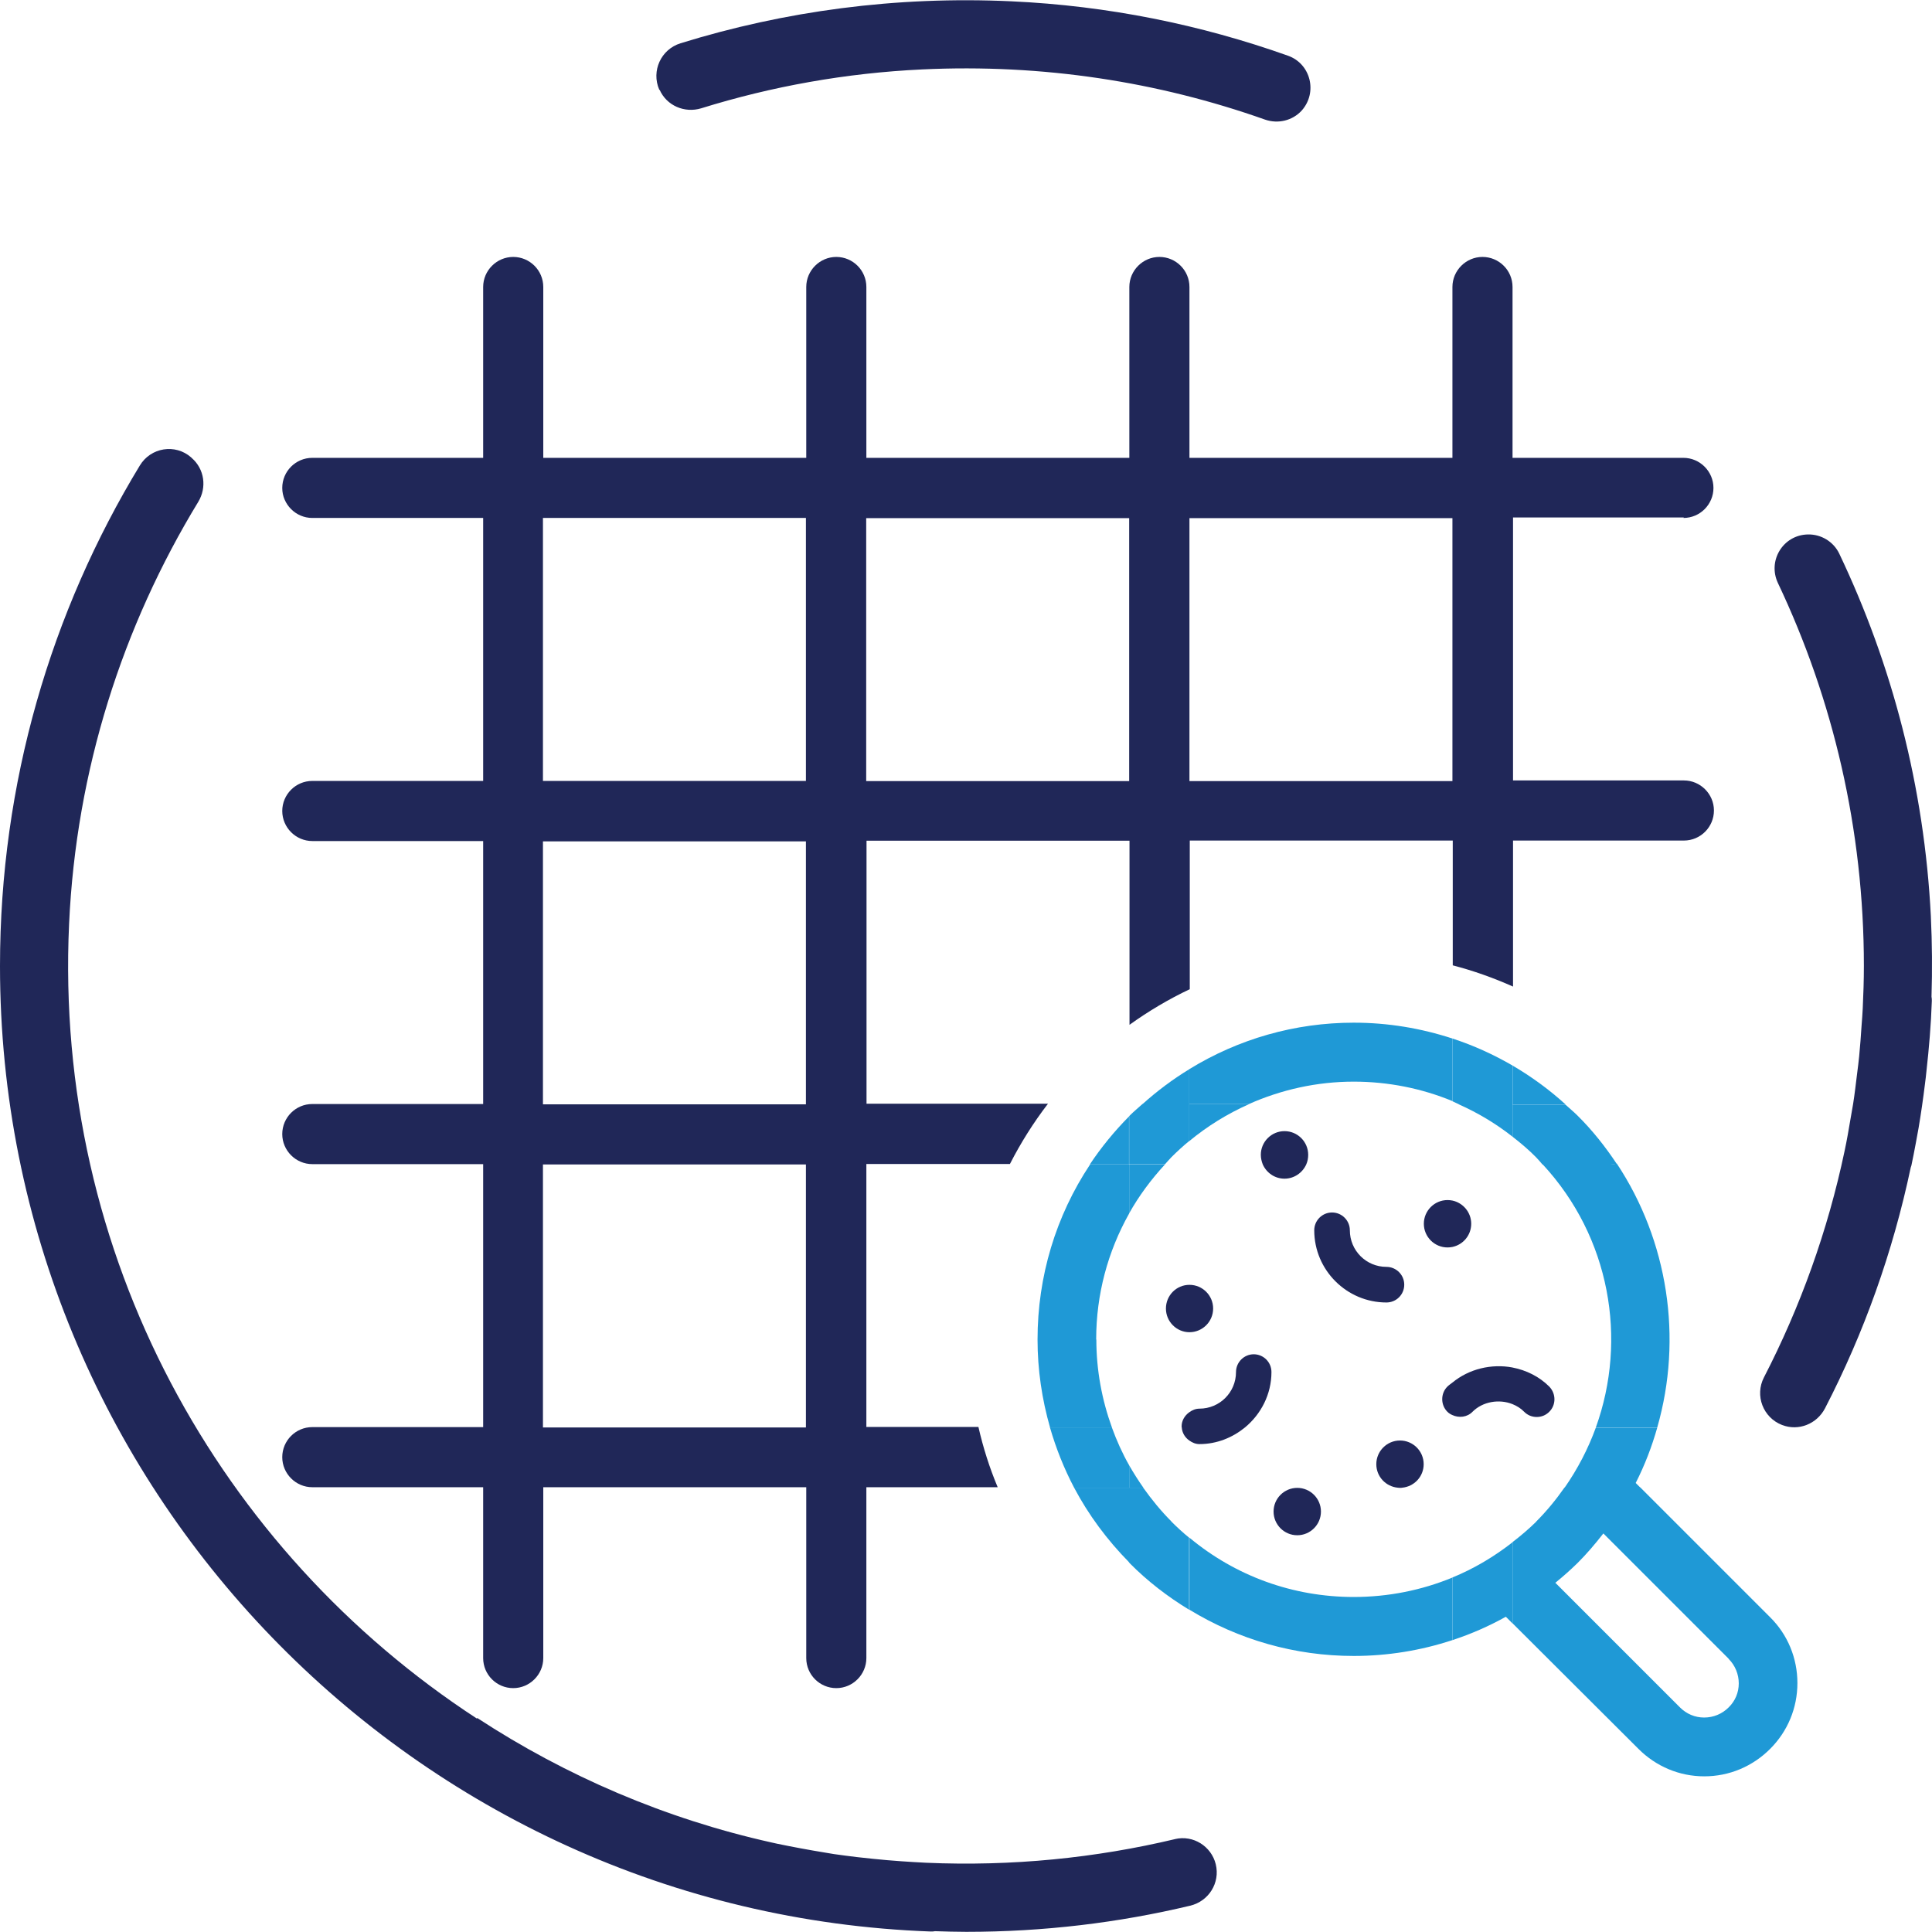
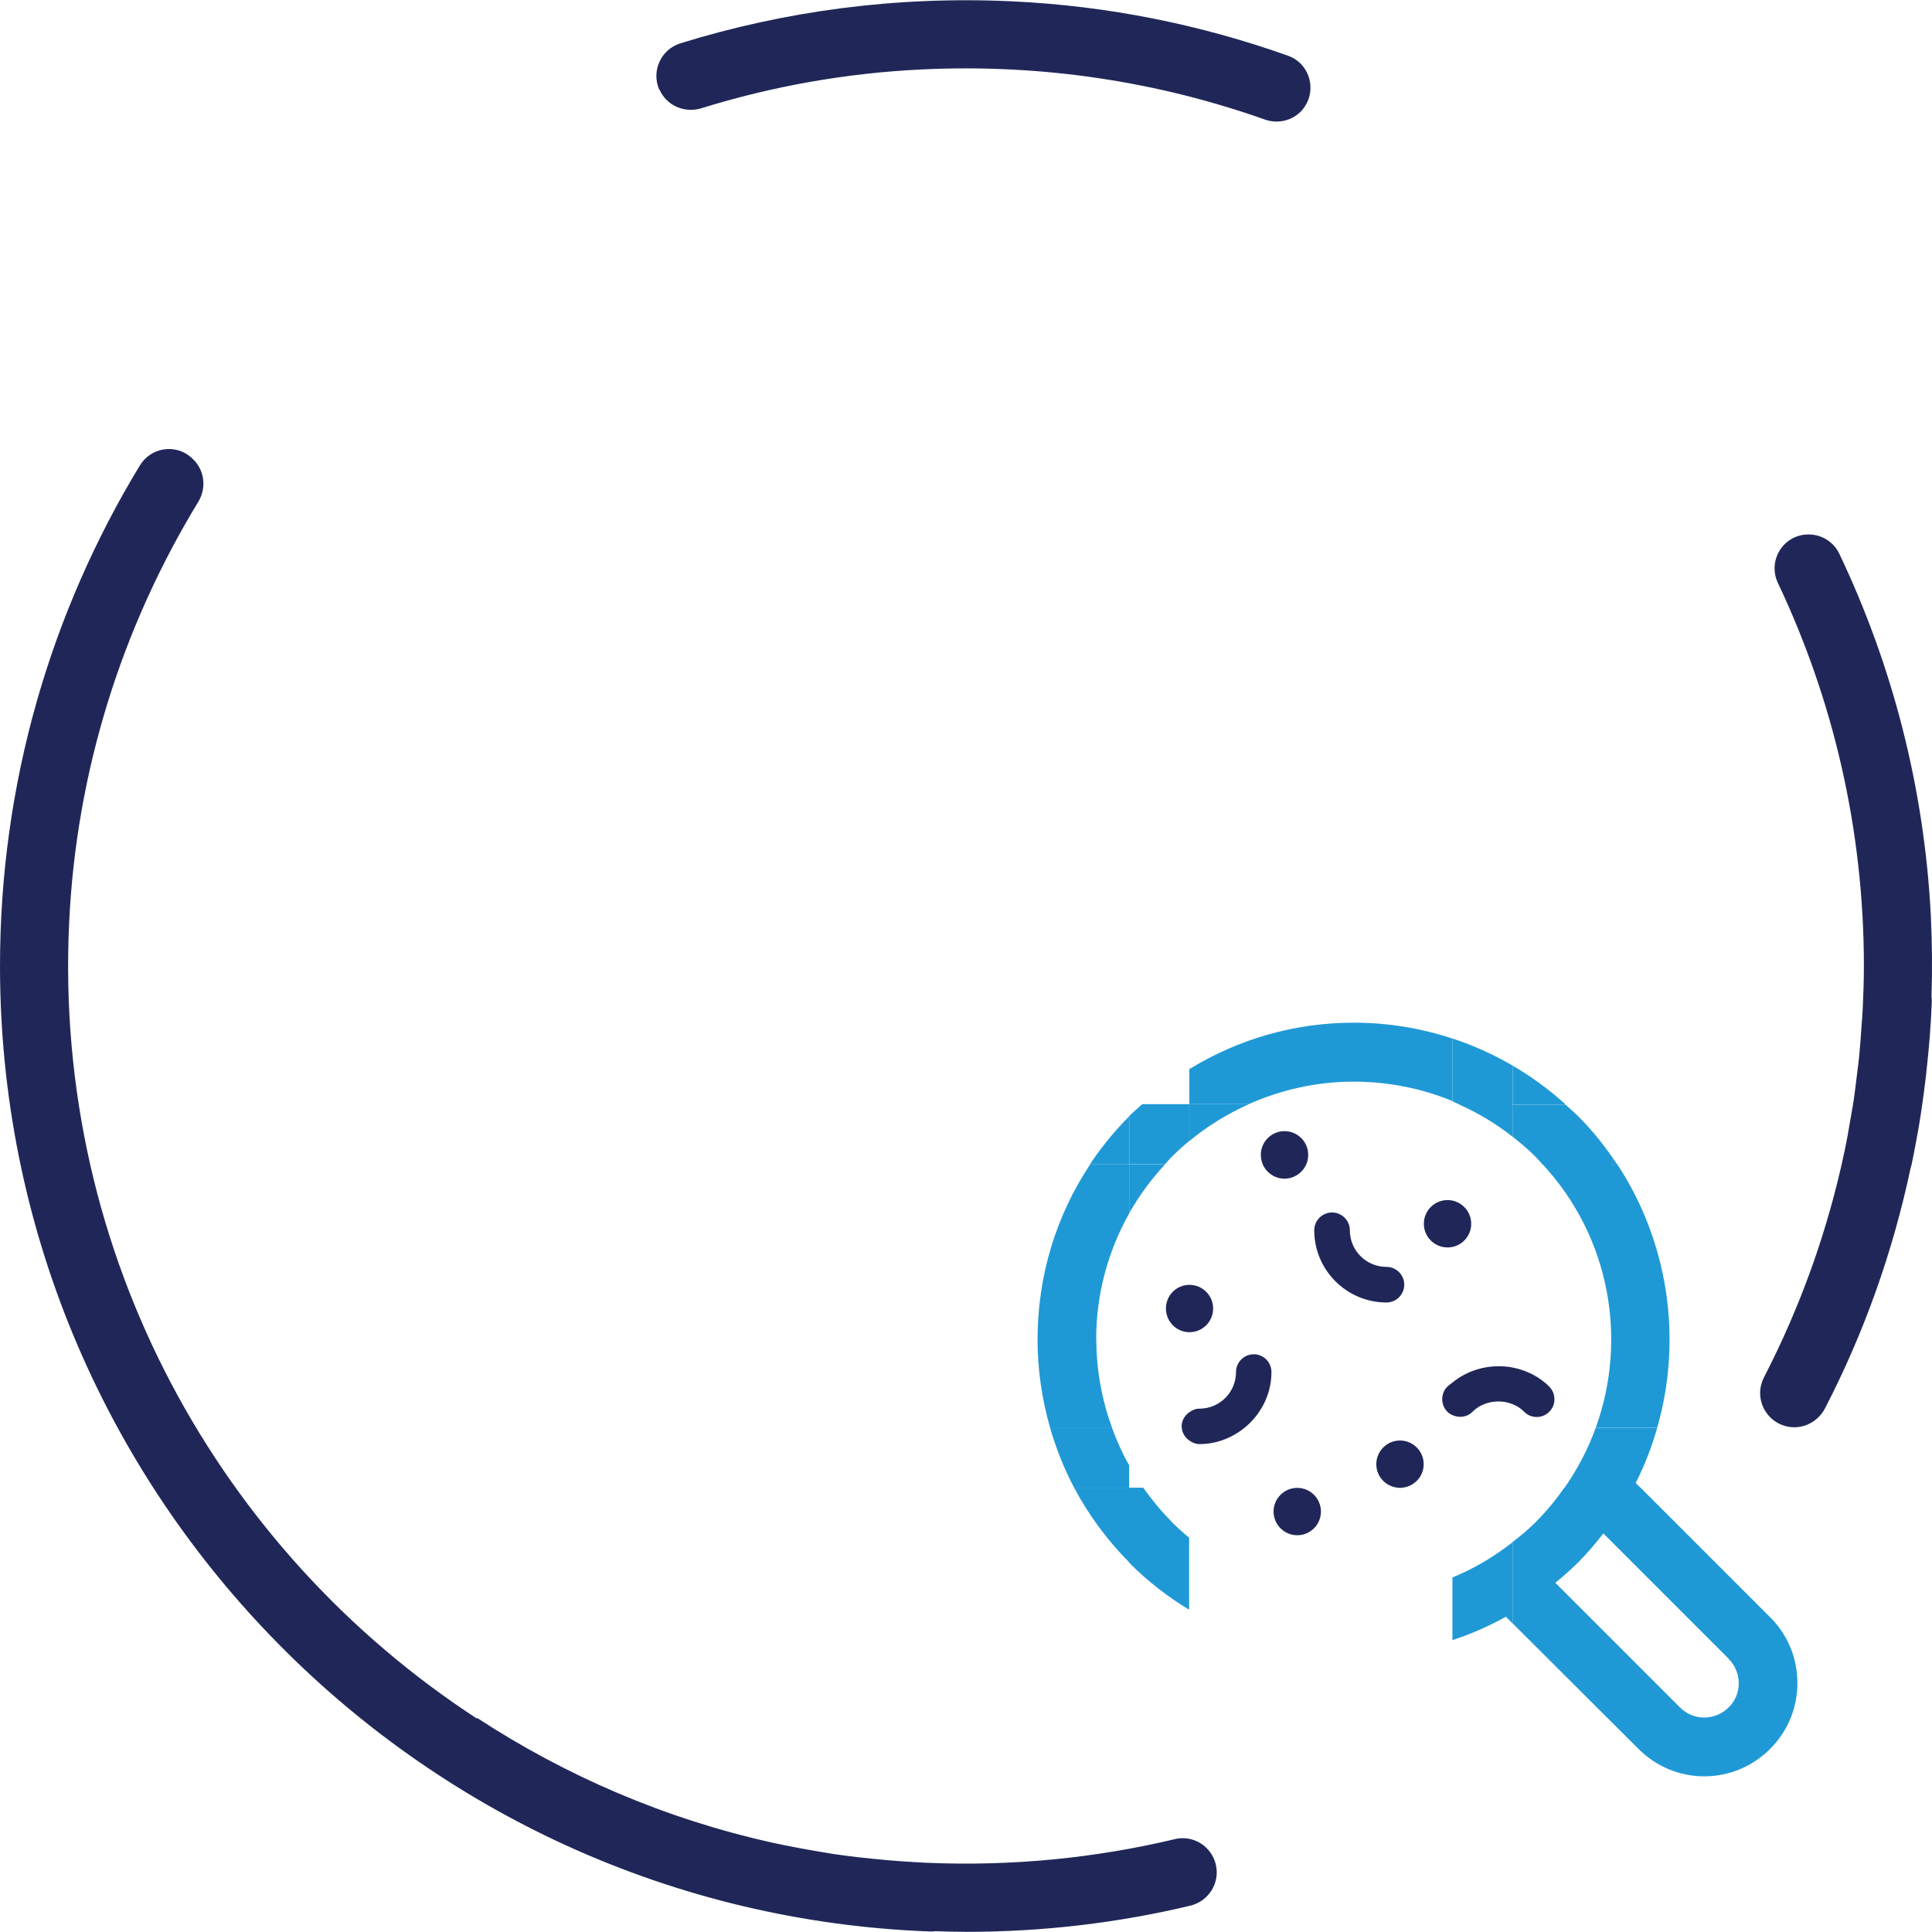
<svg xmlns="http://www.w3.org/2000/svg" id="Layer_2" data-name="Layer 2" viewBox="0 0 118.28 118.27">
  <defs>
    <style>
      .cls-1 {
        fill: #1f99d6;
      }

      .cls-2 {
        fill: #202758;
      }
    </style>
  </defs>
  <g id="_Слой_1" data-name="Слой 1">
    <g>
      <g>
        <path class="cls-2" d="M40.38,5.49c.43.98,1.53,1.45,2.55,1.14,4.31-1.34,8.85-2.16,13.53-2.38,7.38-.35,14.46.76,20.98,3.07.8.28,1.69.07,2.26-.56h0c.98-1.11.54-2.86-.85-3.35-5.34-1.9-11.03-3.06-16.93-3.33-7.08-.33-13.9.6-20.26,2.57-1.19.37-1.8,1.69-1.3,2.84v.02Z" />
        <path class="cls-2" d="M118.21,56.09c-.4-7.9-2.37-15.4-5.61-22.2-.35-.73-1.11-1.19-1.92-1.17-1.52.03-2.48,1.61-1.83,2.98,3.37,7.11,5.26,15.06,5.26,23.44,0,.87-.03,1.74-.07,2.6-.02.35-.04.69-.07,1.03-.04.64-.09,1.28-.15,1.91-.03.34-.08.67-.12,1.01-.08.64-.15,1.27-.25,1.9-.05.31-.11.61-.16.92-.11.65-.22,1.3-.36,1.95-1.03,4.89-2.71,9.55-4.94,13.87-.57,1.11-.05,2.46,1.11,2.91,1.01.39,2.13-.06,2.63-1.02,2.38-4.6,4.15-9.55,5.25-14.75.01-.04.03-.08.04-.12.1-.45.18-.91.27-1.37.06-.31.11-.62.17-.93.15-.89.28-1.79.39-2.69.03-.26.07-.52.09-.78.16-1.42.28-2.85.33-4.3,0-.09,0-.17-.02-.26.05-1.63.04-3.26-.04-4.92Z" />
        <path class="cls-2" d="M71.95,112.59c-4.87,1.16-9.99,1.68-15.26,1.45-.5-.02-1-.06-1.5-.09-.58-.04-1.16-.09-1.74-.15-.34-.04-.68-.07-1.02-.11-.46-.06-.91-.11-1.37-.18-.18-.03-.36-.06-.54-.09-.98-.16-1.95-.34-2.92-.54-.12-.03-.24-.05-.36-.08-6.51-1.45-12.59-4.07-18.02-7.62l-.03.03c-15.72-10.25-25.9-28.32-24.96-48.65.43-9.41,3.27-18.22,7.91-25.84.53-.88.38-2-.4-2.68l-.04-.04c-.97-.85-2.47-.61-3.14.5C3.13,37.44,0,47.93,0,59.14c0,31.89,25.37,57.97,56.99,59.11.08,0,.17,0,.25-.02.64.02,1.28.04,1.92.04,4.72,0,9.3-.55,13.7-1.6,1.14-.27,1.85-1.4,1.57-2.54-.27-1.1-1.38-1.8-2.49-1.54Z" />
-         <path class="cls-2" d="M103.06,31.71c1.02,0,1.84-.83,1.84-1.84s-.83-1.84-1.84-1.84h-10.46v-10.46c0-1.02-.83-1.84-1.84-1.84s-1.84.83-1.84,1.84v10.46h-16.1v-10.46c0-1.02-.83-1.84-1.84-1.84s-1.84.83-1.84,1.84v10.46h-16.1v-10.46c0-1.02-.83-1.84-1.84-1.84s-1.84.83-1.84,1.84v10.46h-16.1v-10.46c0-1.02-.83-1.84-1.84-1.84s-1.84.83-1.84,1.84v10.46h-10.46c-1.02,0-1.84.83-1.84,1.84s.83,1.84,1.84,1.84h10.46v16.1h-10.46c-1.02,0-1.84.83-1.84,1.84s.83,1.84,1.84,1.84h10.46v16.1h-10.46c-1.02,0-1.84.83-1.84,1.84s.83,1.84,1.84,1.84h10.46v16.1h-10.46c-1.02,0-1.84.83-1.84,1.84s.83,1.84,1.84,1.84h10.46v10.46c0,1.02.83,1.84,1.84,1.84s1.84-.83,1.84-1.84v-10.46h16.1v10.46c0,1.02.83,1.84,1.84,1.84s1.84-.83,1.84-1.84v-10.46h8.04c-.5-1.19-.89-2.42-1.18-3.69h-6.86v-16.1h8.79c.66-1.29,1.43-2.52,2.33-3.69h-11.11v-16.1h16.1v11.27c1.17-.84,2.4-1.57,3.69-2.18v-9.1h16.1v7.64c1.27.33,2.5.77,3.69,1.3v-8.94h10.46c1.02,0,1.84-.83,1.84-1.84s-.83-1.84-1.84-1.84h-10.46v-16.1h10.46ZM33.24,31.71h16.1v16.1h-16.1v-16.1ZM49.34,87.39h-16.1v-16.1h16.1v16.1ZM49.34,67.61h-16.1v-16.1h16.1v16.1ZM53.03,47.82v-16.1h16.1v16.1h-16.1ZM88.92,47.82h-16.1v-16.1h16.1v16.1Z" />
        <path class="cls-2" d="M72.82,81.56c.8,0,1.45-.65,1.45-1.45s-.65-1.45-1.45-1.45c0,0,0,0,0,0-.8,0-1.44.65-1.44,1.45s.65,1.45,1.44,1.45c0,0,0,0,0,0Z" />
        <path class="cls-2" d="M79.42,91.09c-.8,0-1.45.65-1.45,1.45s.65,1.45,1.45,1.45,1.45-.65,1.45-1.45-.65-1.45-1.45-1.45Z" />
        <path class="cls-2" d="M88.92,76.34c.66-.14,1.15-.72,1.15-1.42s-.5-1.28-1.15-1.42c-.1-.02-.2-.03-.3-.03-.8,0-1.45.65-1.45,1.45s.65,1.45,1.45,1.45c.1,0,.2-.01.3-.03Z" />
        <path class="cls-2" d="M78.64,72.16c.59,0,1.1-.36,1.33-.87.08-.18.12-.38.12-.59,0-.8-.65-1.45-1.45-1.45s-1.45.65-1.45,1.45c0,.21.05.41.12.59.23.51.73.87,1.33.87Z" />
        <path class="cls-2" d="M85.71,88.19c-.8,0-1.45.65-1.45,1.45,0,.76.58,1.37,1.32,1.44.04,0,.09.01.13.01s.09,0,.13-.01c.74-.07,1.32-.68,1.32-1.44,0-.8-.65-1.45-1.45-1.45Z" />
        <path class="cls-2" d="M76.76,82.91c-.6,0-1.09.49-1.09,1.09,0,1.24-1,2.24-2.24,2.24-.23,0-.44.09-.62.22-.28.2-.47.51-.47.87,0,.02.01.04.01.06.02.33.2.62.46.8.18.13.39.22.62.22,1.07,0,2.03-.4,2.79-1.02.98-.81,1.62-2.03,1.62-3.39,0-.61-.49-1.09-1.09-1.09Z" />
        <path class="cls-2" d="M92.6,83.72c-1.29-.24-2.66.08-3.69.93-.1.08-.21.15-.3.24-.42.42-.42,1.12,0,1.54.09.09.19.15.3.2.41.19.91.14,1.24-.2.63-.63,1.63-.79,2.44-.47.27.11.52.26.72.47.22.22.49.32.77.32s.55-.1.77-.32c.42-.42.42-1.1,0-1.54-.62-.62-1.42-1.01-2.26-1.17Z" />
        <path class="cls-2" d="M85.97,78.65c0-.6-.49-1.09-1.09-1.09-1.24,0-2.24-1-2.24-2.24,0-.6-.49-1.09-1.09-1.09s-1.09.49-1.09,1.09c0,2.44,1.99,4.42,4.42,4.42.6,0,1.09-.48,1.09-1.09Z" />
      </g>
      <path class="cls-1" d="M67.11,82c0-2.75.71-5.38,2.02-7.71v-2.99h-2.4c-2.09,3.15-3.21,6.84-3.21,10.71,0,1.85.27,3.66.77,5.4h3.79c-.62-1.71-.96-3.52-.96-5.4Z" />
-       <path class="cls-1" d="M82.88,97.77c-3.72,0-7.24-1.28-10.06-3.63v4.41c3,1.83,6.45,2.83,10.06,2.83,2.06,0,4.1-.33,6.04-.97v-3.83c-1.89.78-3.94,1.19-6.04,1.19Z" />
      <path class="cls-1" d="M94.05,93.16c-.46.45-.94.86-1.45,1.25v4.97l7.71,7.69c1.08,1.08,2.51,1.68,4.03,1.68s2.95-.6,4.03-1.68c1.08-1.08,1.67-2.51,1.67-4.03s-.59-2.96-1.67-4.03l-7.94-7.94h-4.65c-.51.73-1.08,1.43-1.73,2.08ZM105.83,101.56c.4.4.62.94.62,1.5,0,.56-.22,1.08-.62,1.47h0c-.4.4-.93.62-1.5.62h0c-.56,0-1.08-.22-1.48-.62l-7.63-7.63c.52-.42.96-.82,1.37-1.22.53-.53,1.04-1.12,1.57-1.8l7.67,7.67Z" />
      <path class="cls-1" d="M65.76,91.08c.88,1.66,2.01,3.19,3.37,4.57v-4.57h-3.37Z" />
      <path class="cls-1" d="M94.45,71.29c4.12,4.45,5.2,10.7,3.25,16.1h3.76c1.57-5.47.66-11.42-2.48-16.16-.14.04-.29.06-.44.06h-4.09Z" />
      <path class="cls-1" d="M95.84,67.61c-1-.91-2.09-1.7-3.23-2.37v2.37h3.23Z" />
      <path class="cls-1" d="M72.81,65.45v2.15h3.63c2-.89,4.18-1.38,6.44-1.38,2.1,0,4.15.41,6.04,1.19v-3.83c-1.93-.63-3.95-.97-6.04-.97-3.61,0-7.06,1-10.06,2.84Z" />
      <path class="cls-1" d="M69.13,71.29v2.99c.6-1.07,1.34-2.07,2.19-2.99h-2.19Z" />
      <path class="cls-1" d="M71.72,93.15c-.64-.64-1.21-1.34-1.73-2.07h-.87v4.57s.03.04.05.06c1.1,1.11,2.33,2.05,3.63,2.84v-4.41c-.38-.31-.74-.64-1.09-.99Z" />
-       <path class="cls-1" d="M72.81,67.61v-2.15c-1.02.62-1.98,1.34-2.88,2.15h2.88Z" />
      <path class="cls-1" d="M88.92,67.42c.14.06.26.13.4.19h3.29v-2.37c-1.17-.68-2.4-1.24-3.69-1.66v3.83Z" />
      <path class="cls-1" d="M88.92,96.58v3.83c1.13-.37,2.23-.85,3.27-1.43l.41.41v-4.97c-1.14.89-2.37,1.62-3.69,2.16Z" />
      <path class="cls-1" d="M76.44,67.61h-3.63v2.25c1.11-.92,2.33-1.67,3.63-2.25Z" />
      <path class="cls-1" d="M92.6,69.59c.5.39.99.8,1.44,1.26.14.14.27.3.4.45h4.09c.15,0,.3-.02.44-.06-.69-1.04-1.48-2.04-2.39-2.94-.24-.24-.5-.45-.75-.68h-3.23v1.98Z" />
      <path class="cls-1" d="M66.72,71.29h2.4v-2.94c-.9.91-1.71,1.9-2.4,2.94Z" />
      <path class="cls-1" d="M71.72,70.84c.35-.35.71-.68,1.09-.99v-2.25h-2.88c-.25.23-.51.44-.75.68-.02.02-.04.04-.05.06v2.94h2.19c.14-.15.26-.3.41-.45Z" />
      <path class="cls-1" d="M92.6,67.61h-3.29c1.17.52,2.27,1.18,3.29,1.98v-1.98Z" />
      <path class="cls-1" d="M95.78,91.08h4.65l-.29-.29c.56-1.1.99-2.23,1.32-3.39h-3.76c-.47,1.29-1.11,2.53-1.92,3.69Z" />
      <path class="cls-1" d="M69.13,89.71c-.42-.74-.77-1.52-1.06-2.32h-3.79c.37,1.28.86,2.51,1.48,3.69h3.37v-1.37Z" />
-       <path class="cls-1" d="M69.13,91.08h.87c-.31-.44-.6-.9-.87-1.37v1.37Z" />
    </g>
  </g>
</svg>